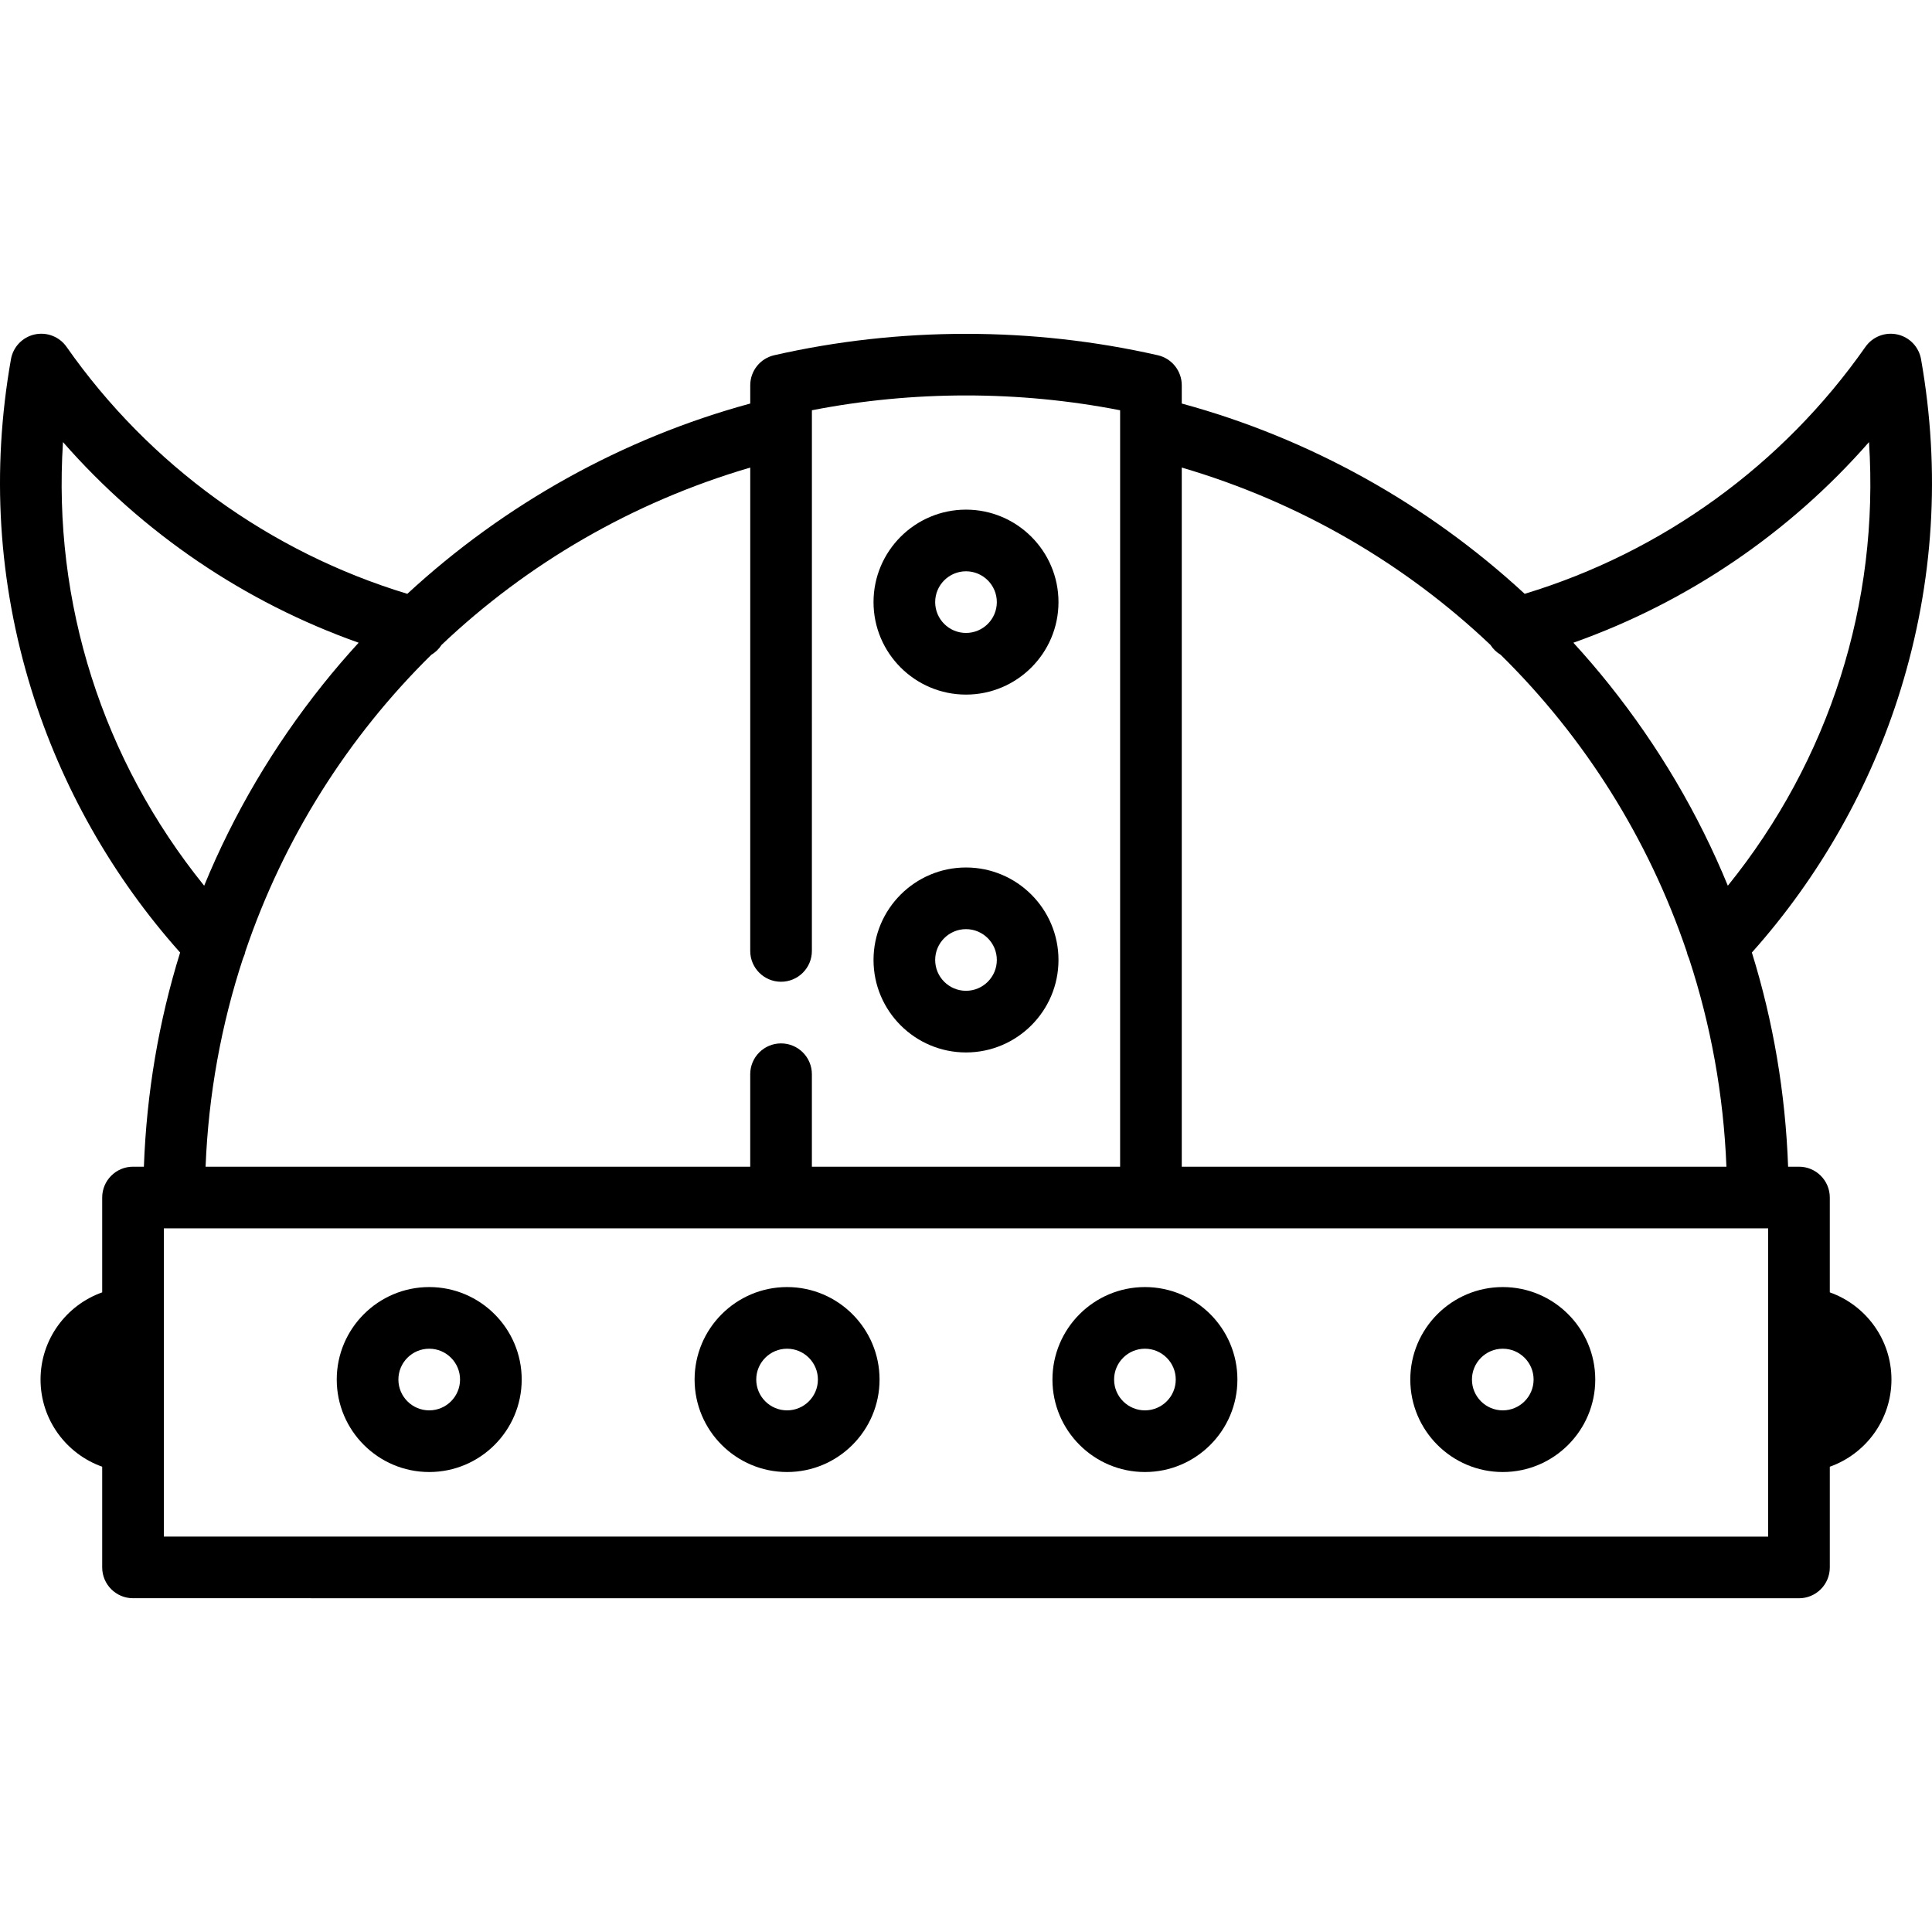
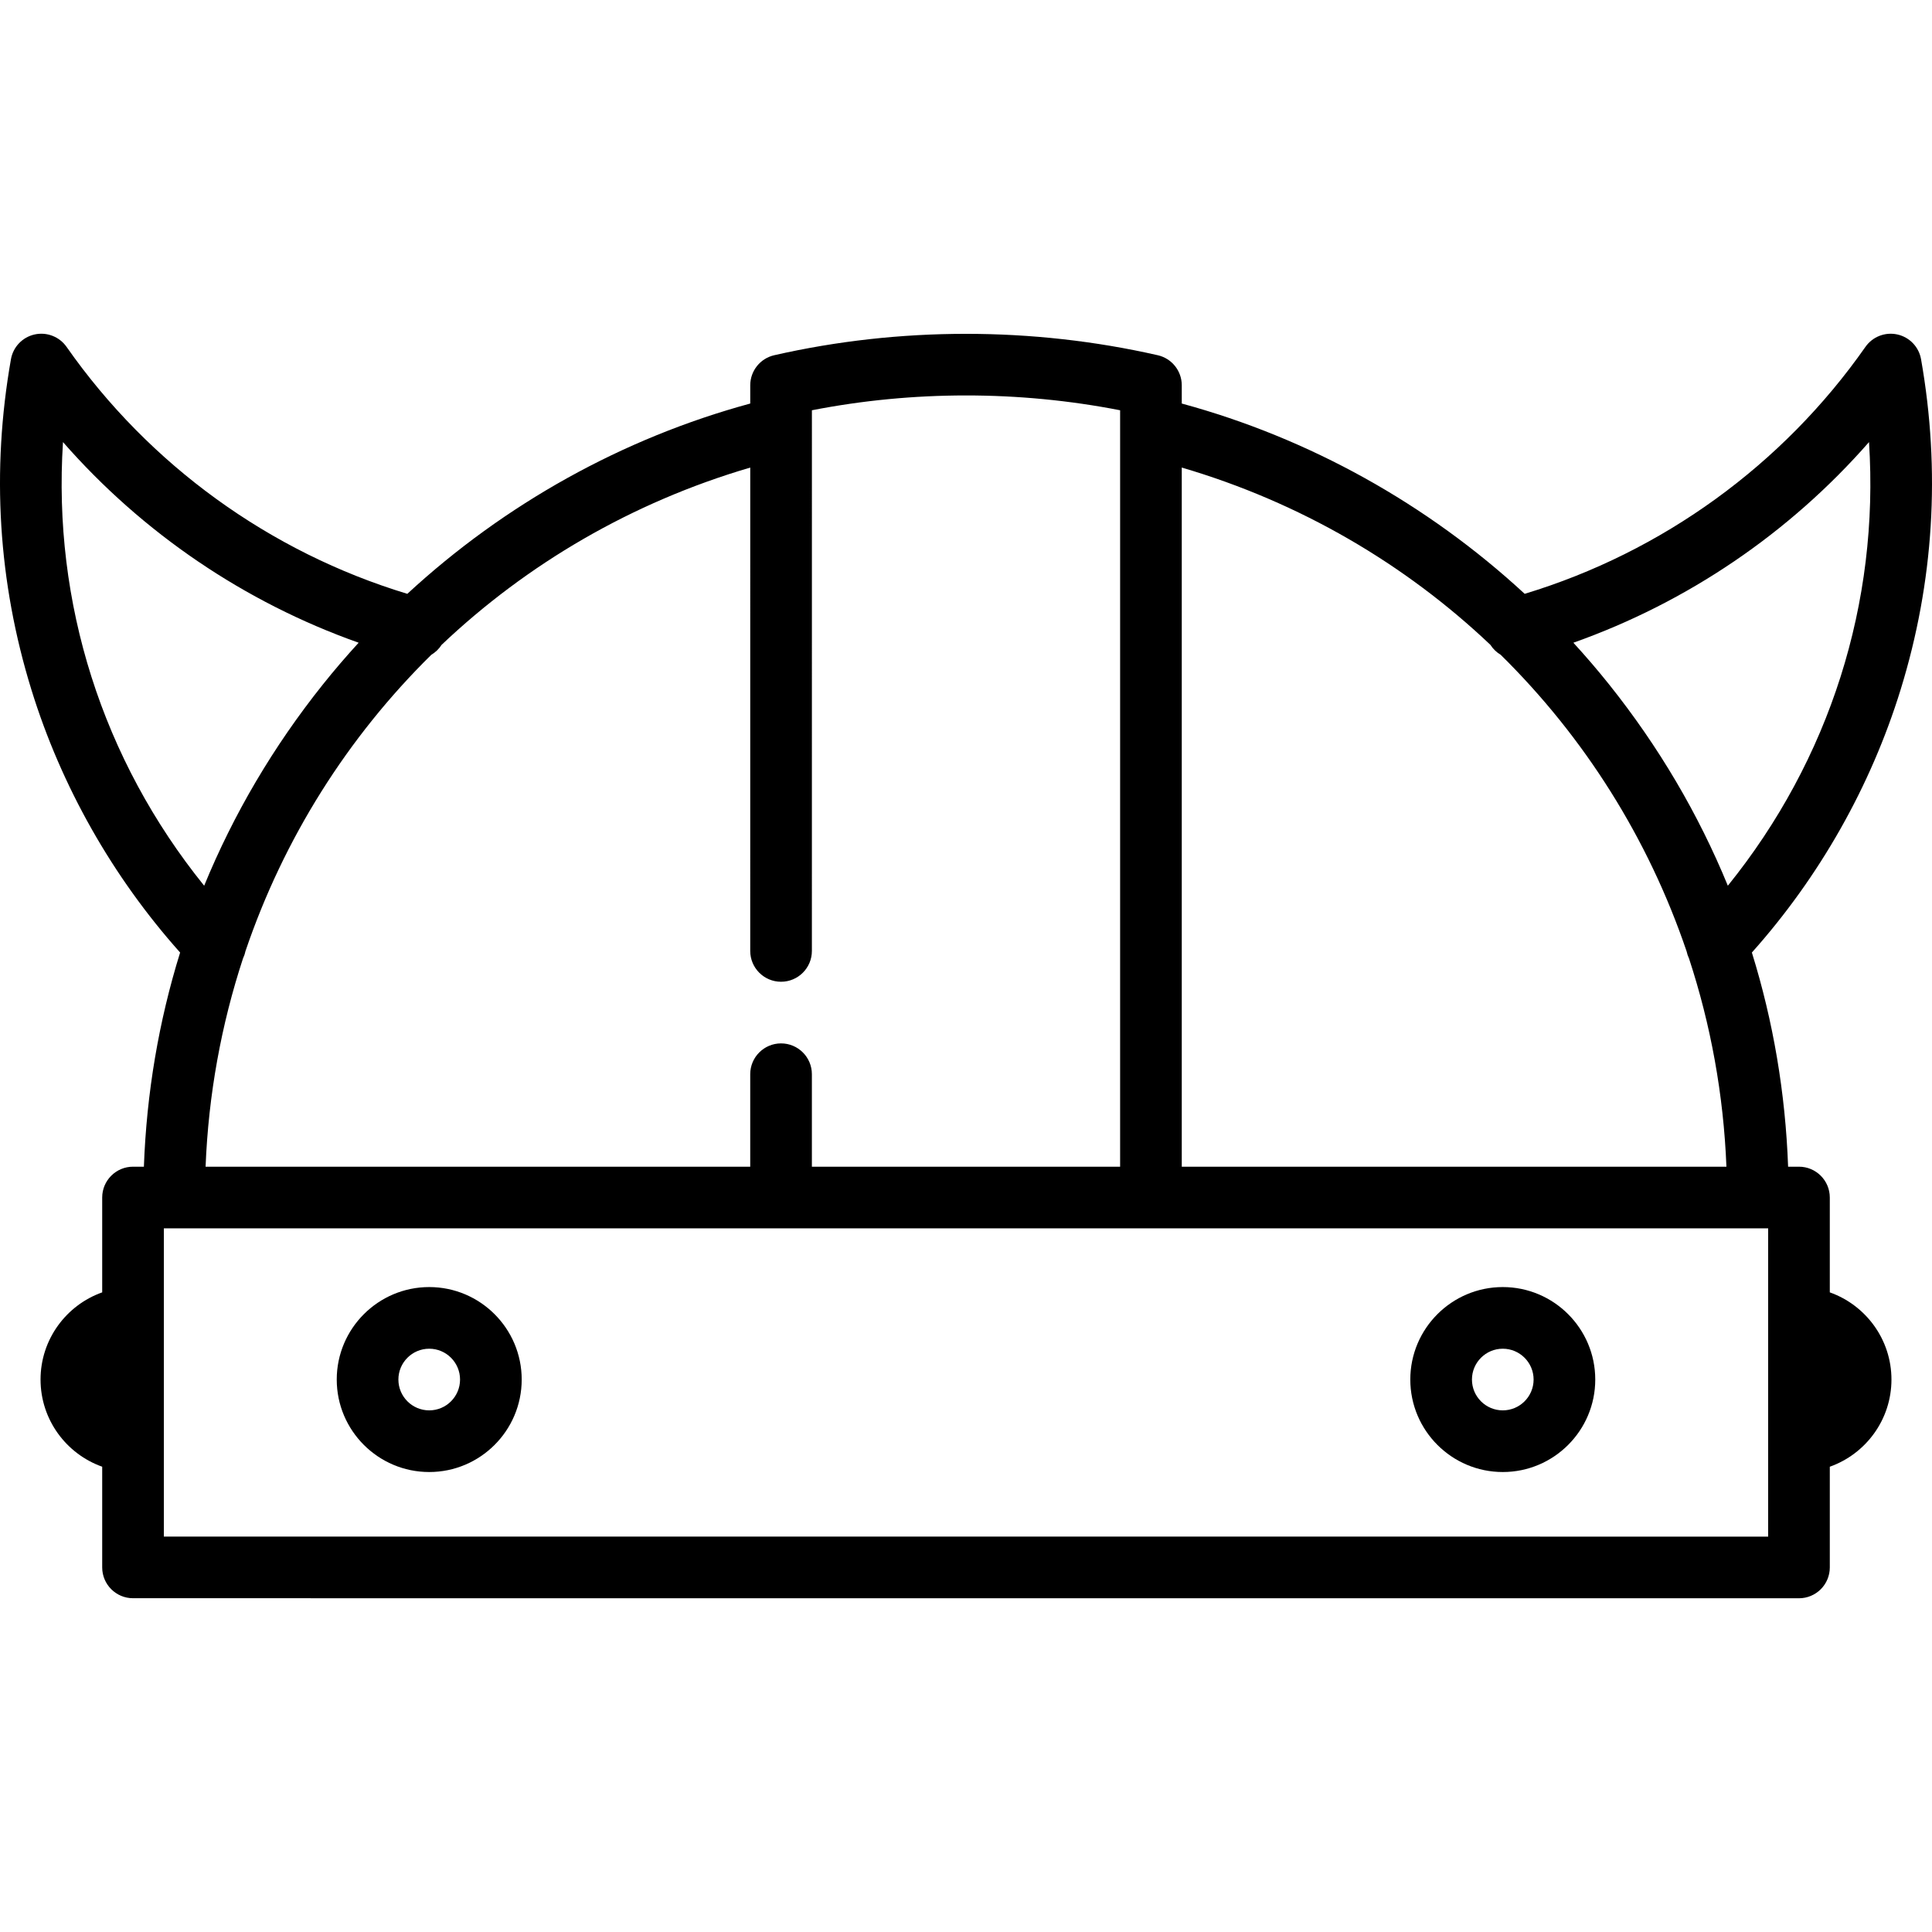
<svg xmlns="http://www.w3.org/2000/svg" fill="#000000" height="800px" width="800px" version="1.1" id="Capa_1" viewBox="0 0 470.057 470.057" xml:space="preserve">
  <g>
    <path d="M462.419,167.799c8.09-26.183,9.764-53.235,4.973-80.404c-0.526-2.987-2.801-5.363-5.763-6.02   c-2.961-0.654-6.026,0.535-7.767,3.021c-20.12,28.734-49.444,49.946-82.908,60.081c-23.65-21.844-52.383-37.862-83.429-46.297   v-4.44c0-3.501-2.422-6.536-5.835-7.313c-30.5-6.942-62.855-6.936-93.318-0.002c-3.414,0.777-5.836,3.812-5.836,7.313l0,4.442   c-31.046,8.434-59.781,24.453-83.433,46.298C65.64,134.342,36.315,113.13,16.195,84.395c-1.739-2.485-4.809-3.675-7.767-3.021   c-2.962,0.657-5.236,3.033-5.763,6.02c-4.791,27.169-3.117,54.221,4.973,80.404c7.269,23.522,19.742,45.539,36.186,63.953   c-5.195,16.72-8.167,34.183-8.815,52.108h-2.644c-4.143,0-7.5,3.358-7.5,7.5v23.074c-8.729,3.096-15,11.432-15,21.21   s6.271,18.114,15,21.21v24.496c0,4.142,3.357,7.5,7.5,7.5l405.327,0.011c1.989,0,3.896-0.79,5.304-2.197   c1.406-1.406,2.196-3.314,2.196-5.303v-24.506c8.729-3.096,15-11.432,15-21.21s-6.271-18.114-15-21.21V291.36   c0-4.142-3.357-7.5-7.5-7.5h-2.644c-0.648-17.926-3.62-35.389-8.815-52.109C442.678,213.337,455.151,191.321,462.419,167.799z    M454.733,107.559c2.525,39.133-9.563,77.244-34.348,107.936c-7.147-17.415-16.816-33.865-28.905-48.991   c-2.781-3.48-5.679-6.855-8.678-10.13C410.541,146.548,435.363,129.684,454.733,107.559z M15.325,107.559   c19.37,22.126,44.192,38.99,71.932,48.815c-2.998,3.275-5.896,6.649-8.677,10.128c-12.089,15.126-21.759,31.578-28.906,48.994   C24.888,184.804,12.799,146.692,15.325,107.559z M59.117,233.203c0.263-0.55,0.458-1.124,0.579-1.712   c9.302-27.441,24.865-52.12,45.245-72.183c0.997-0.593,1.86-1.413,2.498-2.417c20.766-19.685,46.287-34.674,75.096-43.133   l-0.004,117.602c0,4.143,3.357,7.5,7.5,7.5c4.142,0,7.5-3.358,7.5-7.5l0.005-131.543c24.604-4.803,50.364-4.809,74.989,0.002   V283.86h-74.994v-22.5c0-4.142-3.357-7.5-7.5-7.5s-7.5,3.358-7.5,7.5v22.5H50.019C50.714,266.292,53.842,249.283,59.117,233.203z    M430.193,373.86l-390.327-0.011v-23.206v-30V298.86h390.327v21.784v30V373.86z M287.526,283.86V113.759   c28.808,8.46,54.327,23.448,75.092,43.132c0.638,1.005,1.503,1.826,2.501,2.42c20.378,20.062,35.94,44.738,45.242,72.177   c0.122,0.591,0.318,1.168,0.582,1.721c5.275,16.079,8.402,33.086,9.097,50.653H287.526z" />
    <path d="M104.43,313.144c-12.406,0-22.5,10.093-22.5,22.5s10.094,22.5,22.5,22.5s22.5-10.093,22.5-22.5   S116.836,313.144,104.43,313.144z M104.43,343.144c-4.136,0-7.5-3.364-7.5-7.5s3.364-7.5,7.5-7.5s7.5,3.364,7.5,7.5   S108.566,343.144,104.43,343.144z" />
-     <path d="M191.496,313.144c-12.406,0-22.5,10.093-22.5,22.5s10.094,22.5,22.5,22.5s22.5-10.093,22.5-22.5   S203.903,313.144,191.496,313.144z M191.496,343.144c-4.136,0-7.5-3.364-7.5-7.5s3.364-7.5,7.5-7.5s7.5,3.364,7.5,7.5   S195.632,343.144,191.496,343.144z" />
-     <path d="M278.562,313.144c-12.406,0-22.5,10.093-22.5,22.5s10.094,22.5,22.5,22.5s22.5-10.093,22.5-22.5   S290.968,313.144,278.562,313.144z M278.562,343.144c-4.136,0-7.5-3.364-7.5-7.5s3.364-7.5,7.5-7.5s7.5,3.364,7.5,7.5   S282.698,343.144,278.562,343.144z" />
    <path d="M365.627,313.144c-12.406,0-22.5,10.093-22.5,22.5s10.094,22.5,22.5,22.5s22.5-10.093,22.5-22.5   S378.034,313.144,365.627,313.144z M365.627,343.144c-4.136,0-7.5-3.364-7.5-7.5s3.364-7.5,7.5-7.5s7.5,3.364,7.5,7.5   S369.763,343.144,365.627,343.144z" />
-     <path d="M235.029,168.996c12.406,0,22.5-10.093,22.5-22.5s-10.094-22.5-22.5-22.5s-22.5,10.093-22.5,22.5   S222.622,168.996,235.029,168.996z M235.029,138.996c4.136,0,7.5,3.364,7.5,7.5s-3.364,7.5-7.5,7.5s-7.5-3.364-7.5-7.5   S230.893,138.996,235.029,138.996z" />
-     <path d="M235.029,256.061c12.406,0,22.5-10.093,22.5-22.5s-10.094-22.5-22.5-22.5s-22.5,10.093-22.5,22.5   S222.622,256.061,235.029,256.061z M235.029,226.061c4.136,0,7.5,3.364,7.5,7.5s-3.364,7.5-7.5,7.5s-7.5-3.364-7.5-7.5   S230.893,226.061,235.029,226.061z" />
  </g>
</svg>